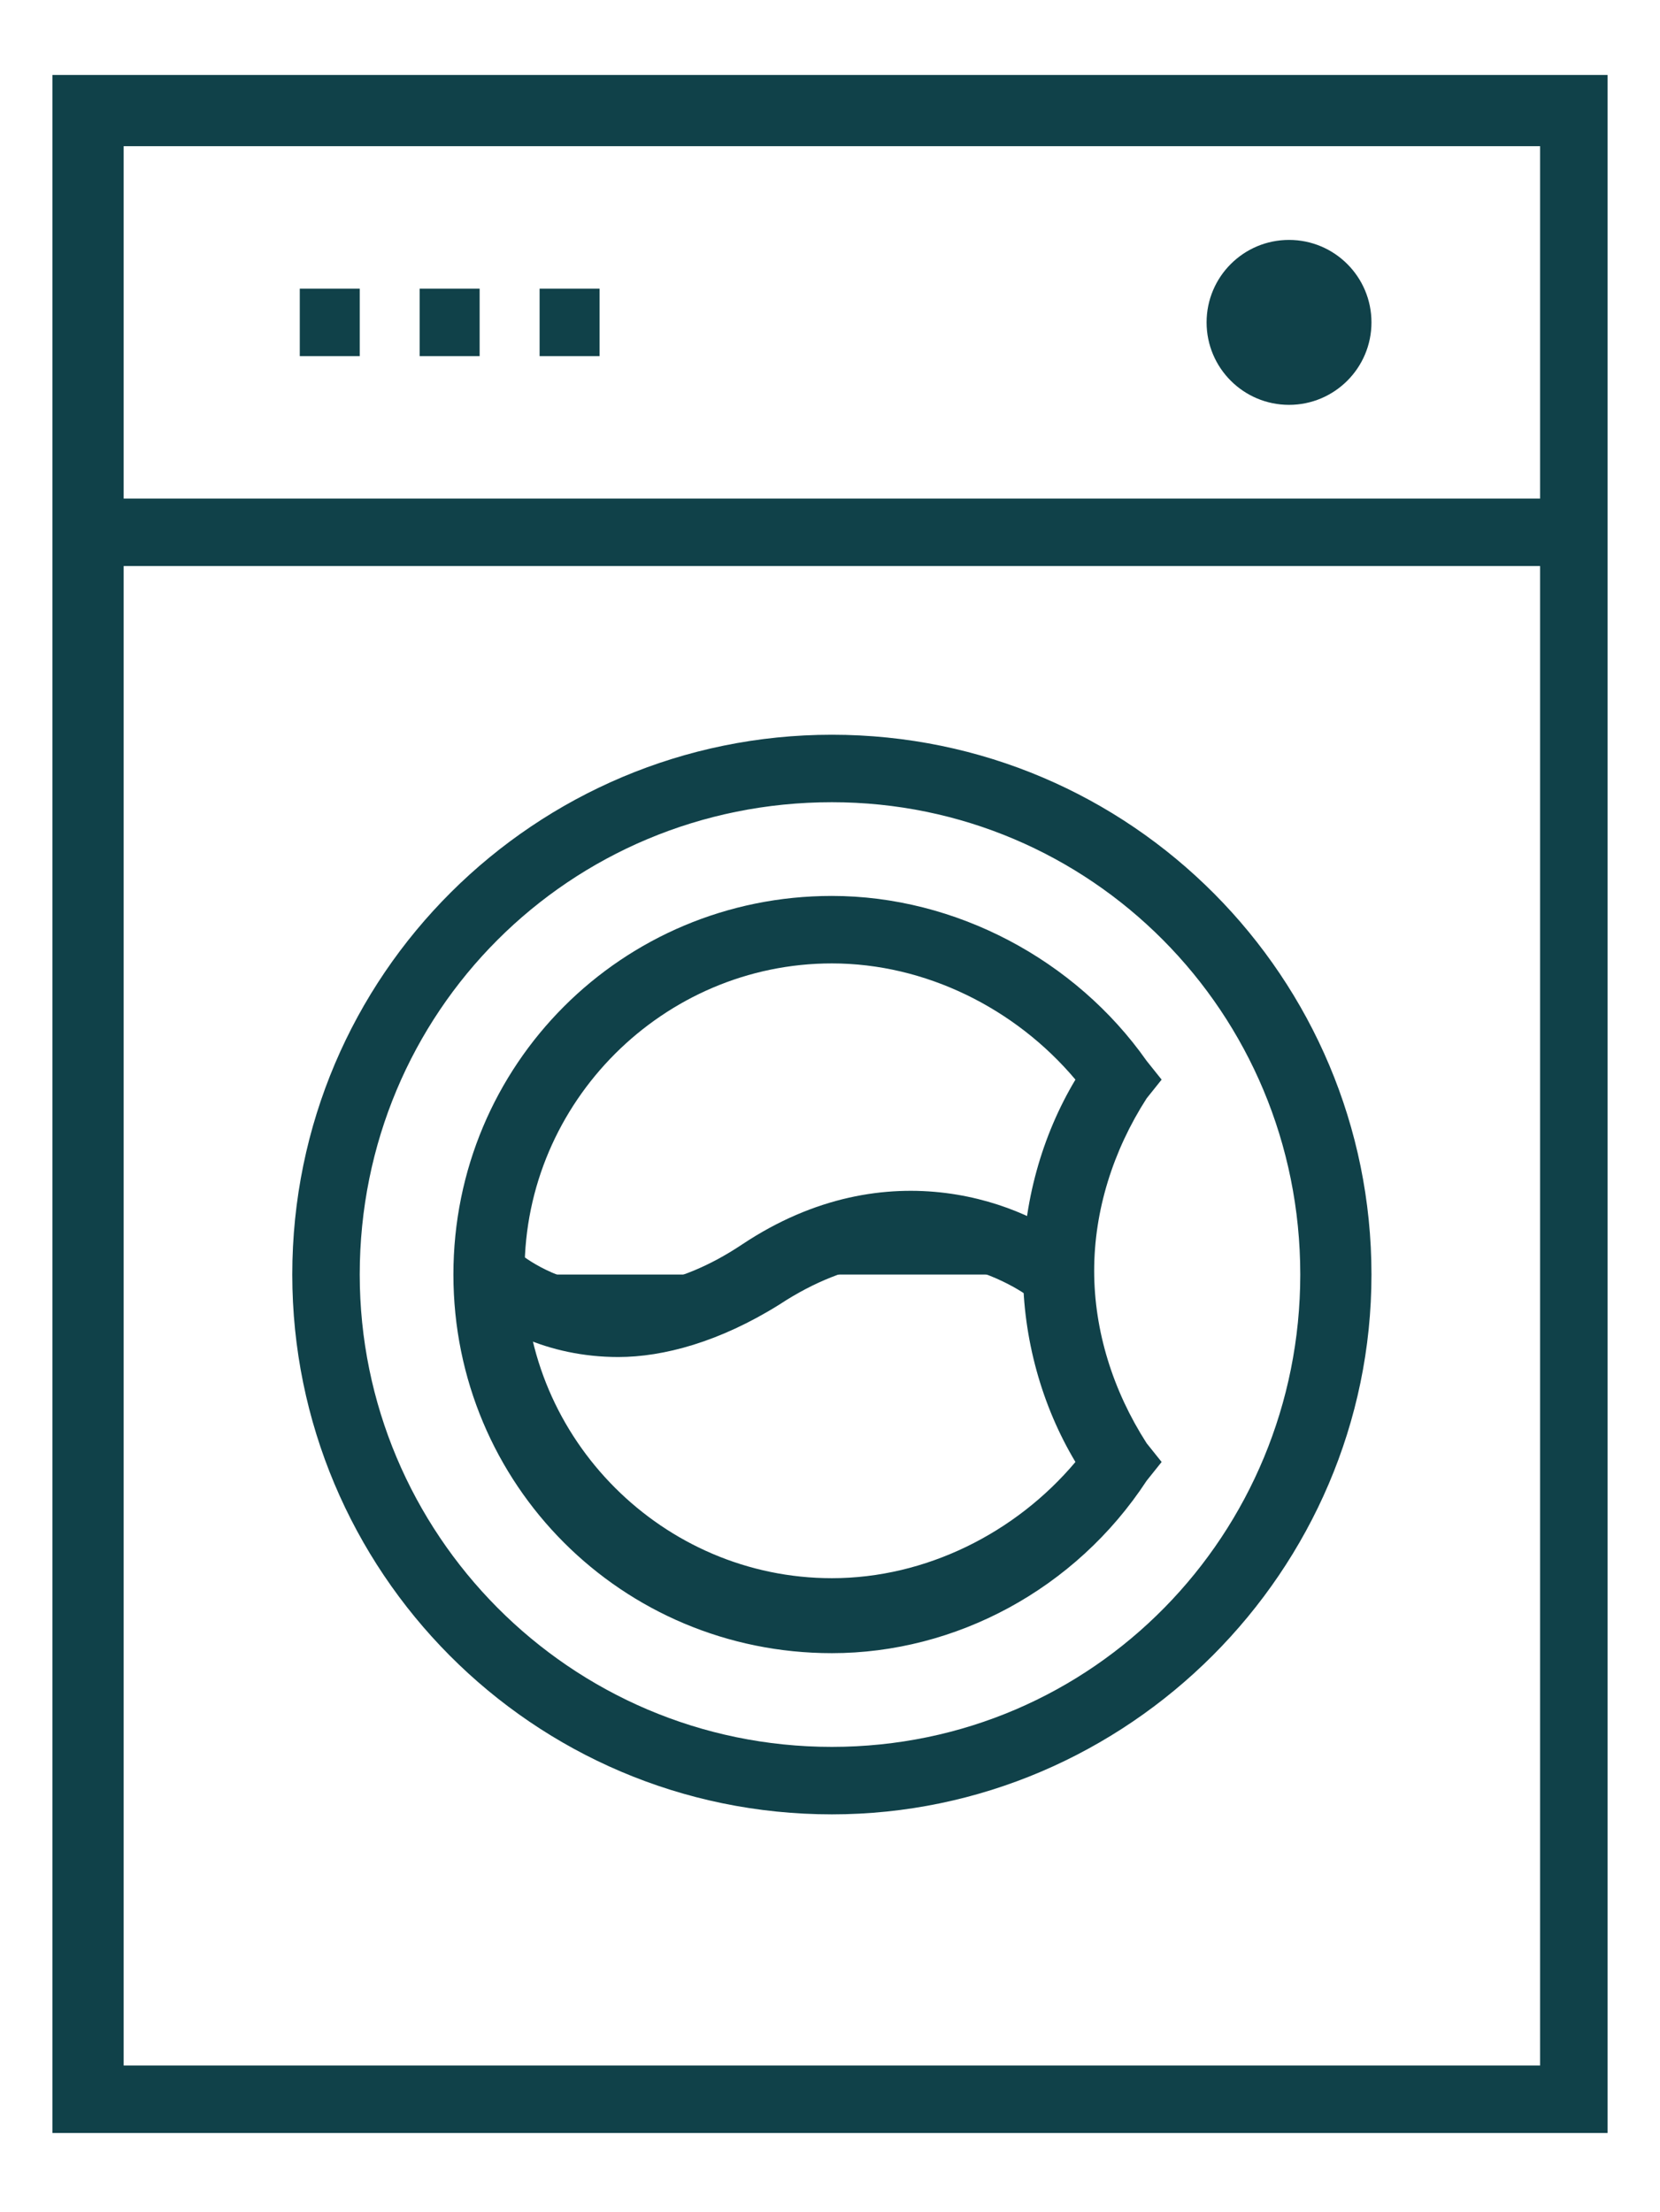
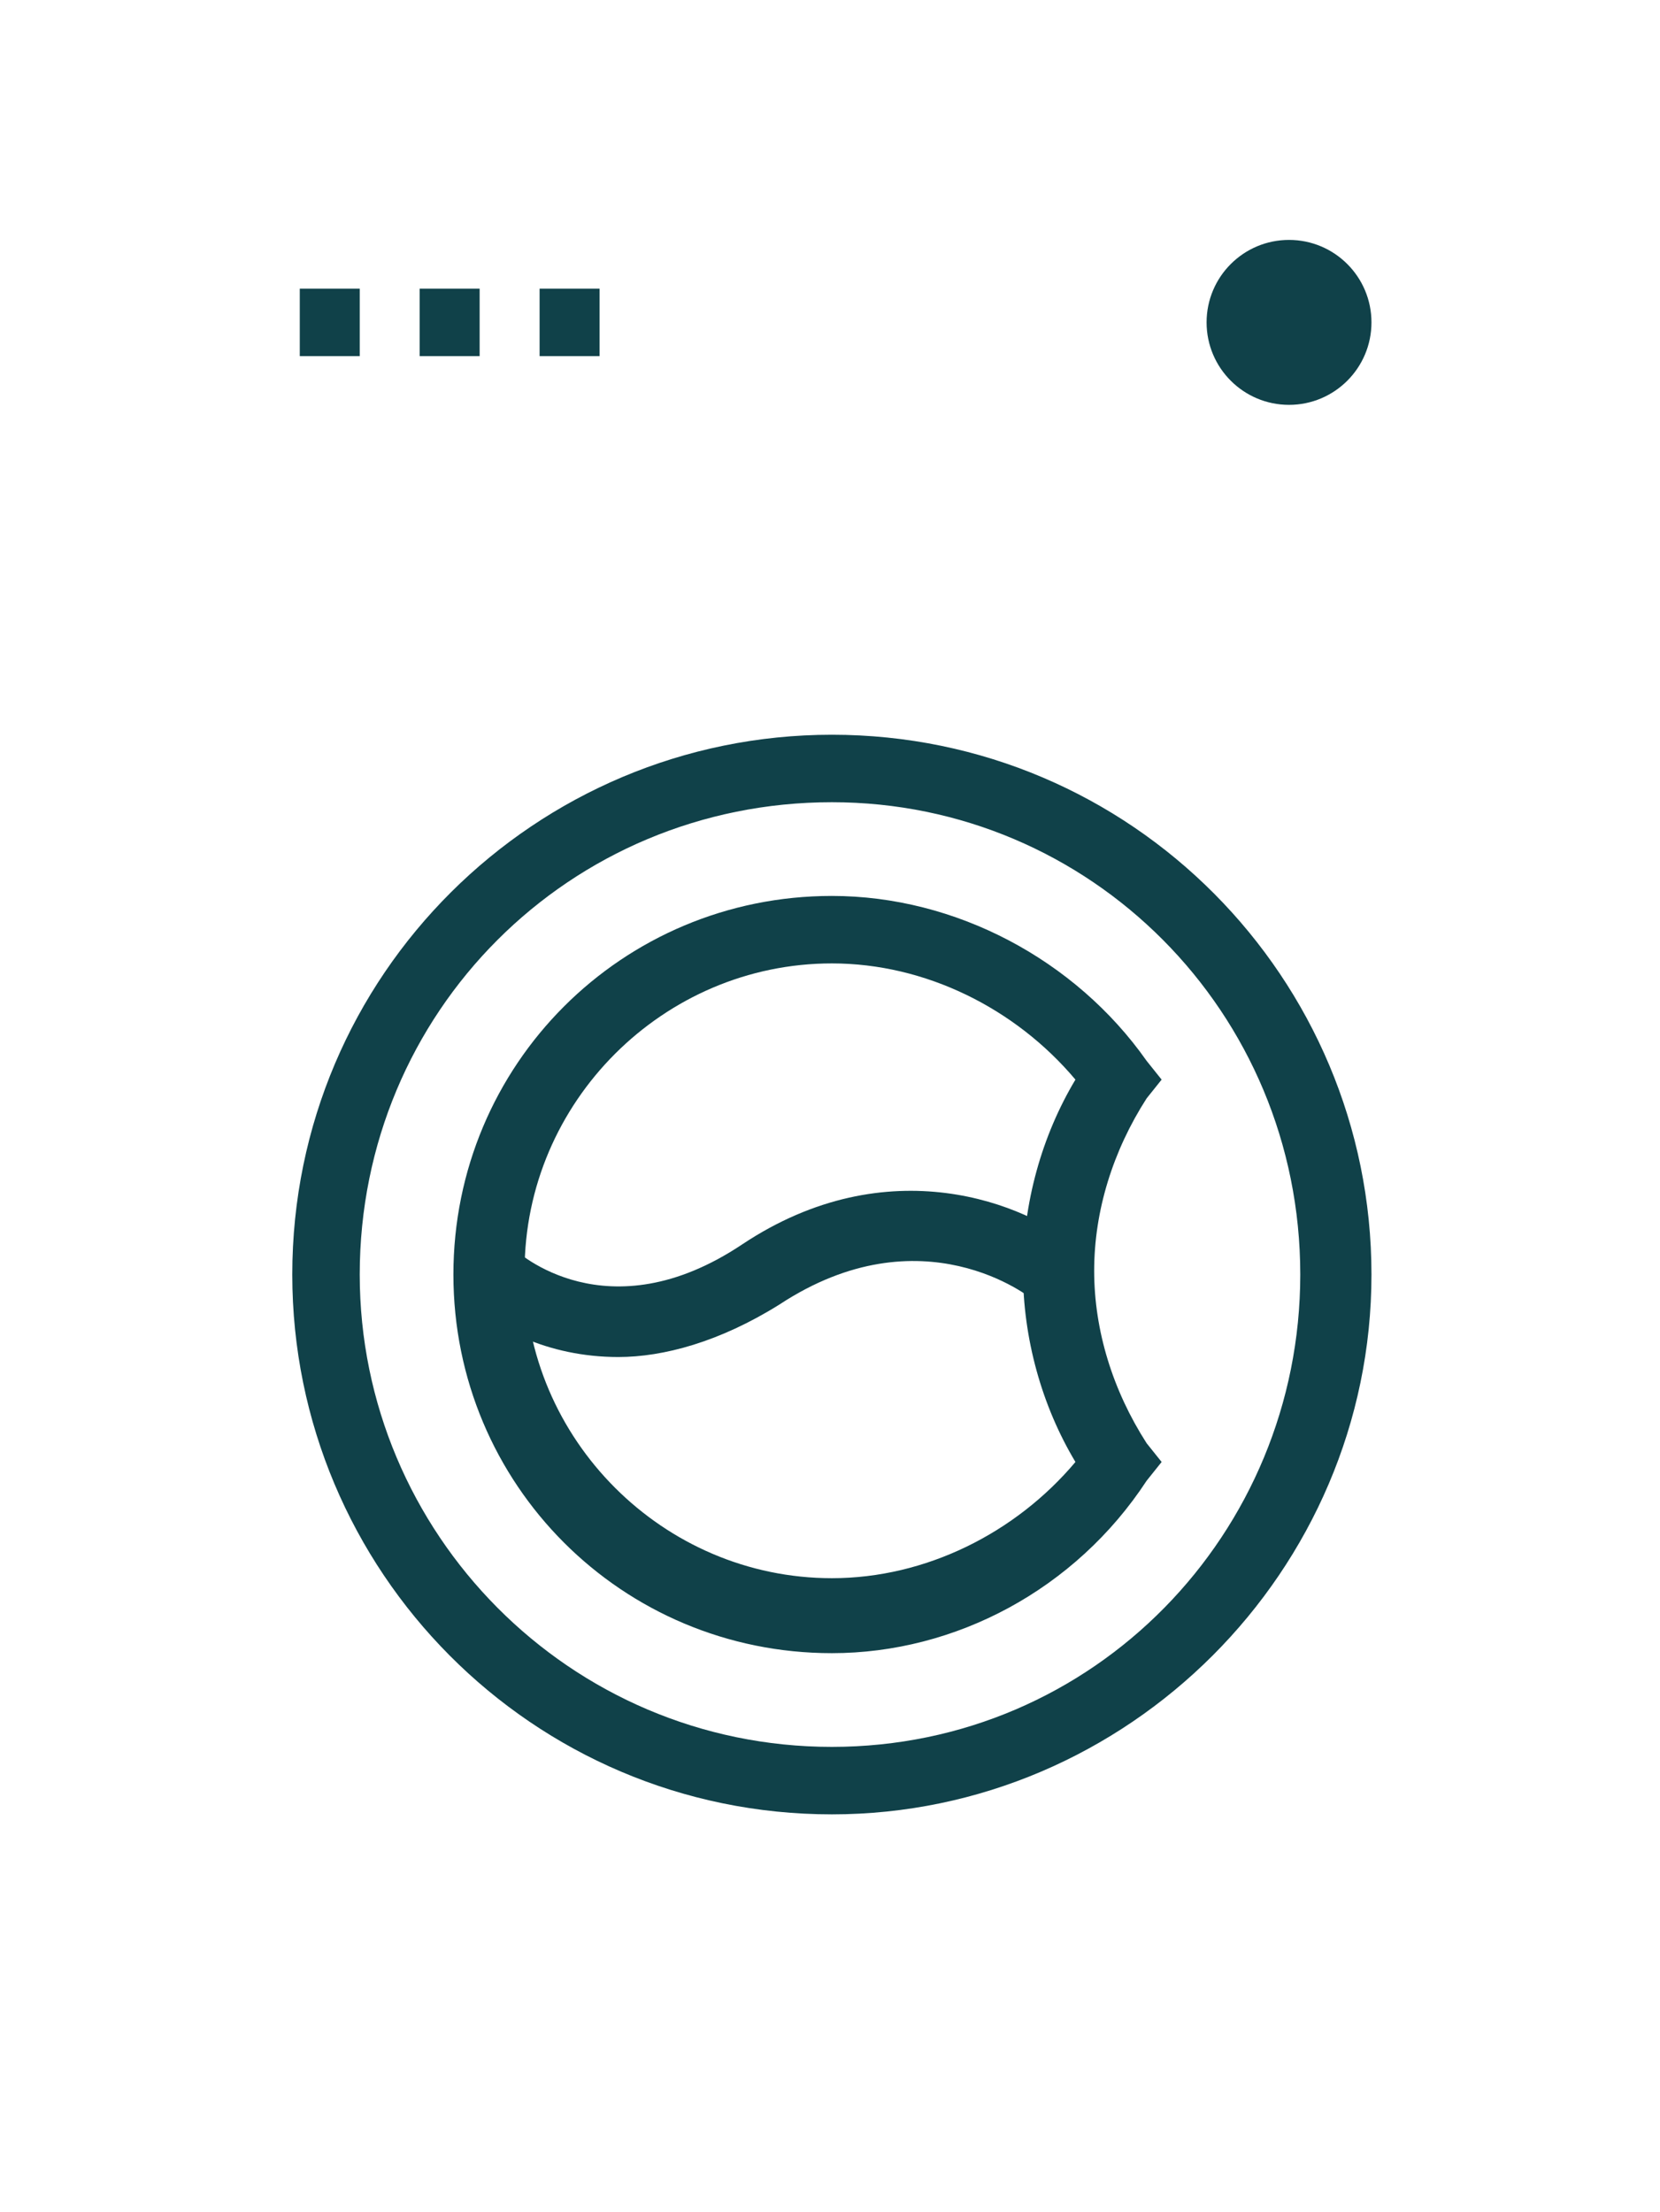
<svg xmlns="http://www.w3.org/2000/svg" version="1.1" id="Layer_1" x="0px" y="0px" viewBox="0 0 44.3 59" style="enable-background:new 0 0 44.3 59;" xml:space="preserve">
  <style type="text/css">
	.st0{fill:#104149;}
</style>
  <g>
    <g>
-       <path class="st0" d="M42.9,56.9H1.4V2h41.5V56.9z M3.3,55.1h37.8V3.9H3.3V55.1z" />
-     </g>
+       </g>
    <g>
      <line class="st0" x1="2.3" y1="14.2" x2="42" y2="14.2" />
-       <rect x="2.3" y="13.3" class="st0" width="39.7" height="1.8" />
    </g>
    <g>
      <path class="st0" d="M22.2,48.4c-8,0-14.4-6.5-14.4-14.4c0-8,6.5-14.4,14.4-14.4c8,0,14.4,6.5,14.4,14.4S30.1,48.4,22.2,48.4z     M22.2,21.4c-7,0-12.6,5.6-12.6,12.6c0,6.9,5.6,12.6,12.6,12.6S34.7,40.9,34.7,34C34.7,27,29.1,21.4,22.2,21.4z" />
    </g>
    <g>
      <path class="st0" d="M22.2,44.1c-5.6,0-10.1-4.5-10.1-10.1s4.5-10.1,10.1-10.1c3.3,0,6.5,1.7,8.4,4.4l0.4,0.5l-0.4,0.5    c-0.9,1.4-1.4,3-1.4,4.6s0.5,3.2,1.4,4.6L31,39l-0.4,0.5C28.7,42.4,25.5,44.1,22.2,44.1z M22.2,25.7c-4.5,0-8.2,3.7-8.2,8.2    s3.7,8.2,8.2,8.2c2.5,0,4.9-1.2,6.5-3.1c-0.9-1.5-1.4-3.3-1.4-5.1l0,0c0-1.8,0.5-3.6,1.4-5.1C27.1,26.9,24.7,25.7,22.2,25.7z" />
    </g>
    <g>
      <circle class="st0" cx="34.4" cy="8.6" r="2.2" />
    </g>
    <g>
-       <path class="st0" d="M13,34c0,0,2.9,2.9,7.3,0s7.9,0,7.9,0" />
      <path class="st0" d="M16.5,36.2c-1.9,0-3.4-0.8-4.1-1.6l1.3-1.3c0.1,0.1,2.5,2.3,6.1-0.1c3.9-2.6,7.6-1.1,9,0.1l-1.2,1.4    c-0.1-0.1-3-2.4-6.8,0.1C19.2,35.8,17.7,36.2,16.5,36.2z" />
    </g>
  </g>
  <g>
-     <line class="st0" x1="8" y1="8.6" x2="9.6" y2="8.6" />
    <rect x="8" y="7.7" class="st0" width="1.6" height="1.8" />
  </g>
  <g>
    <line class="st0" x1="11.2" y1="8.6" x2="12.8" y2="8.6" />
    <rect x="11.2" y="7.7" class="st0" width="1.6" height="1.8" />
  </g>
  <g>
    <line class="st0" x1="14.4" y1="8.6" x2="16" y2="8.6" />
    <rect x="14.4" y="7.7" class="st0" width="1.6" height="1.8" />
  </g>
</svg>